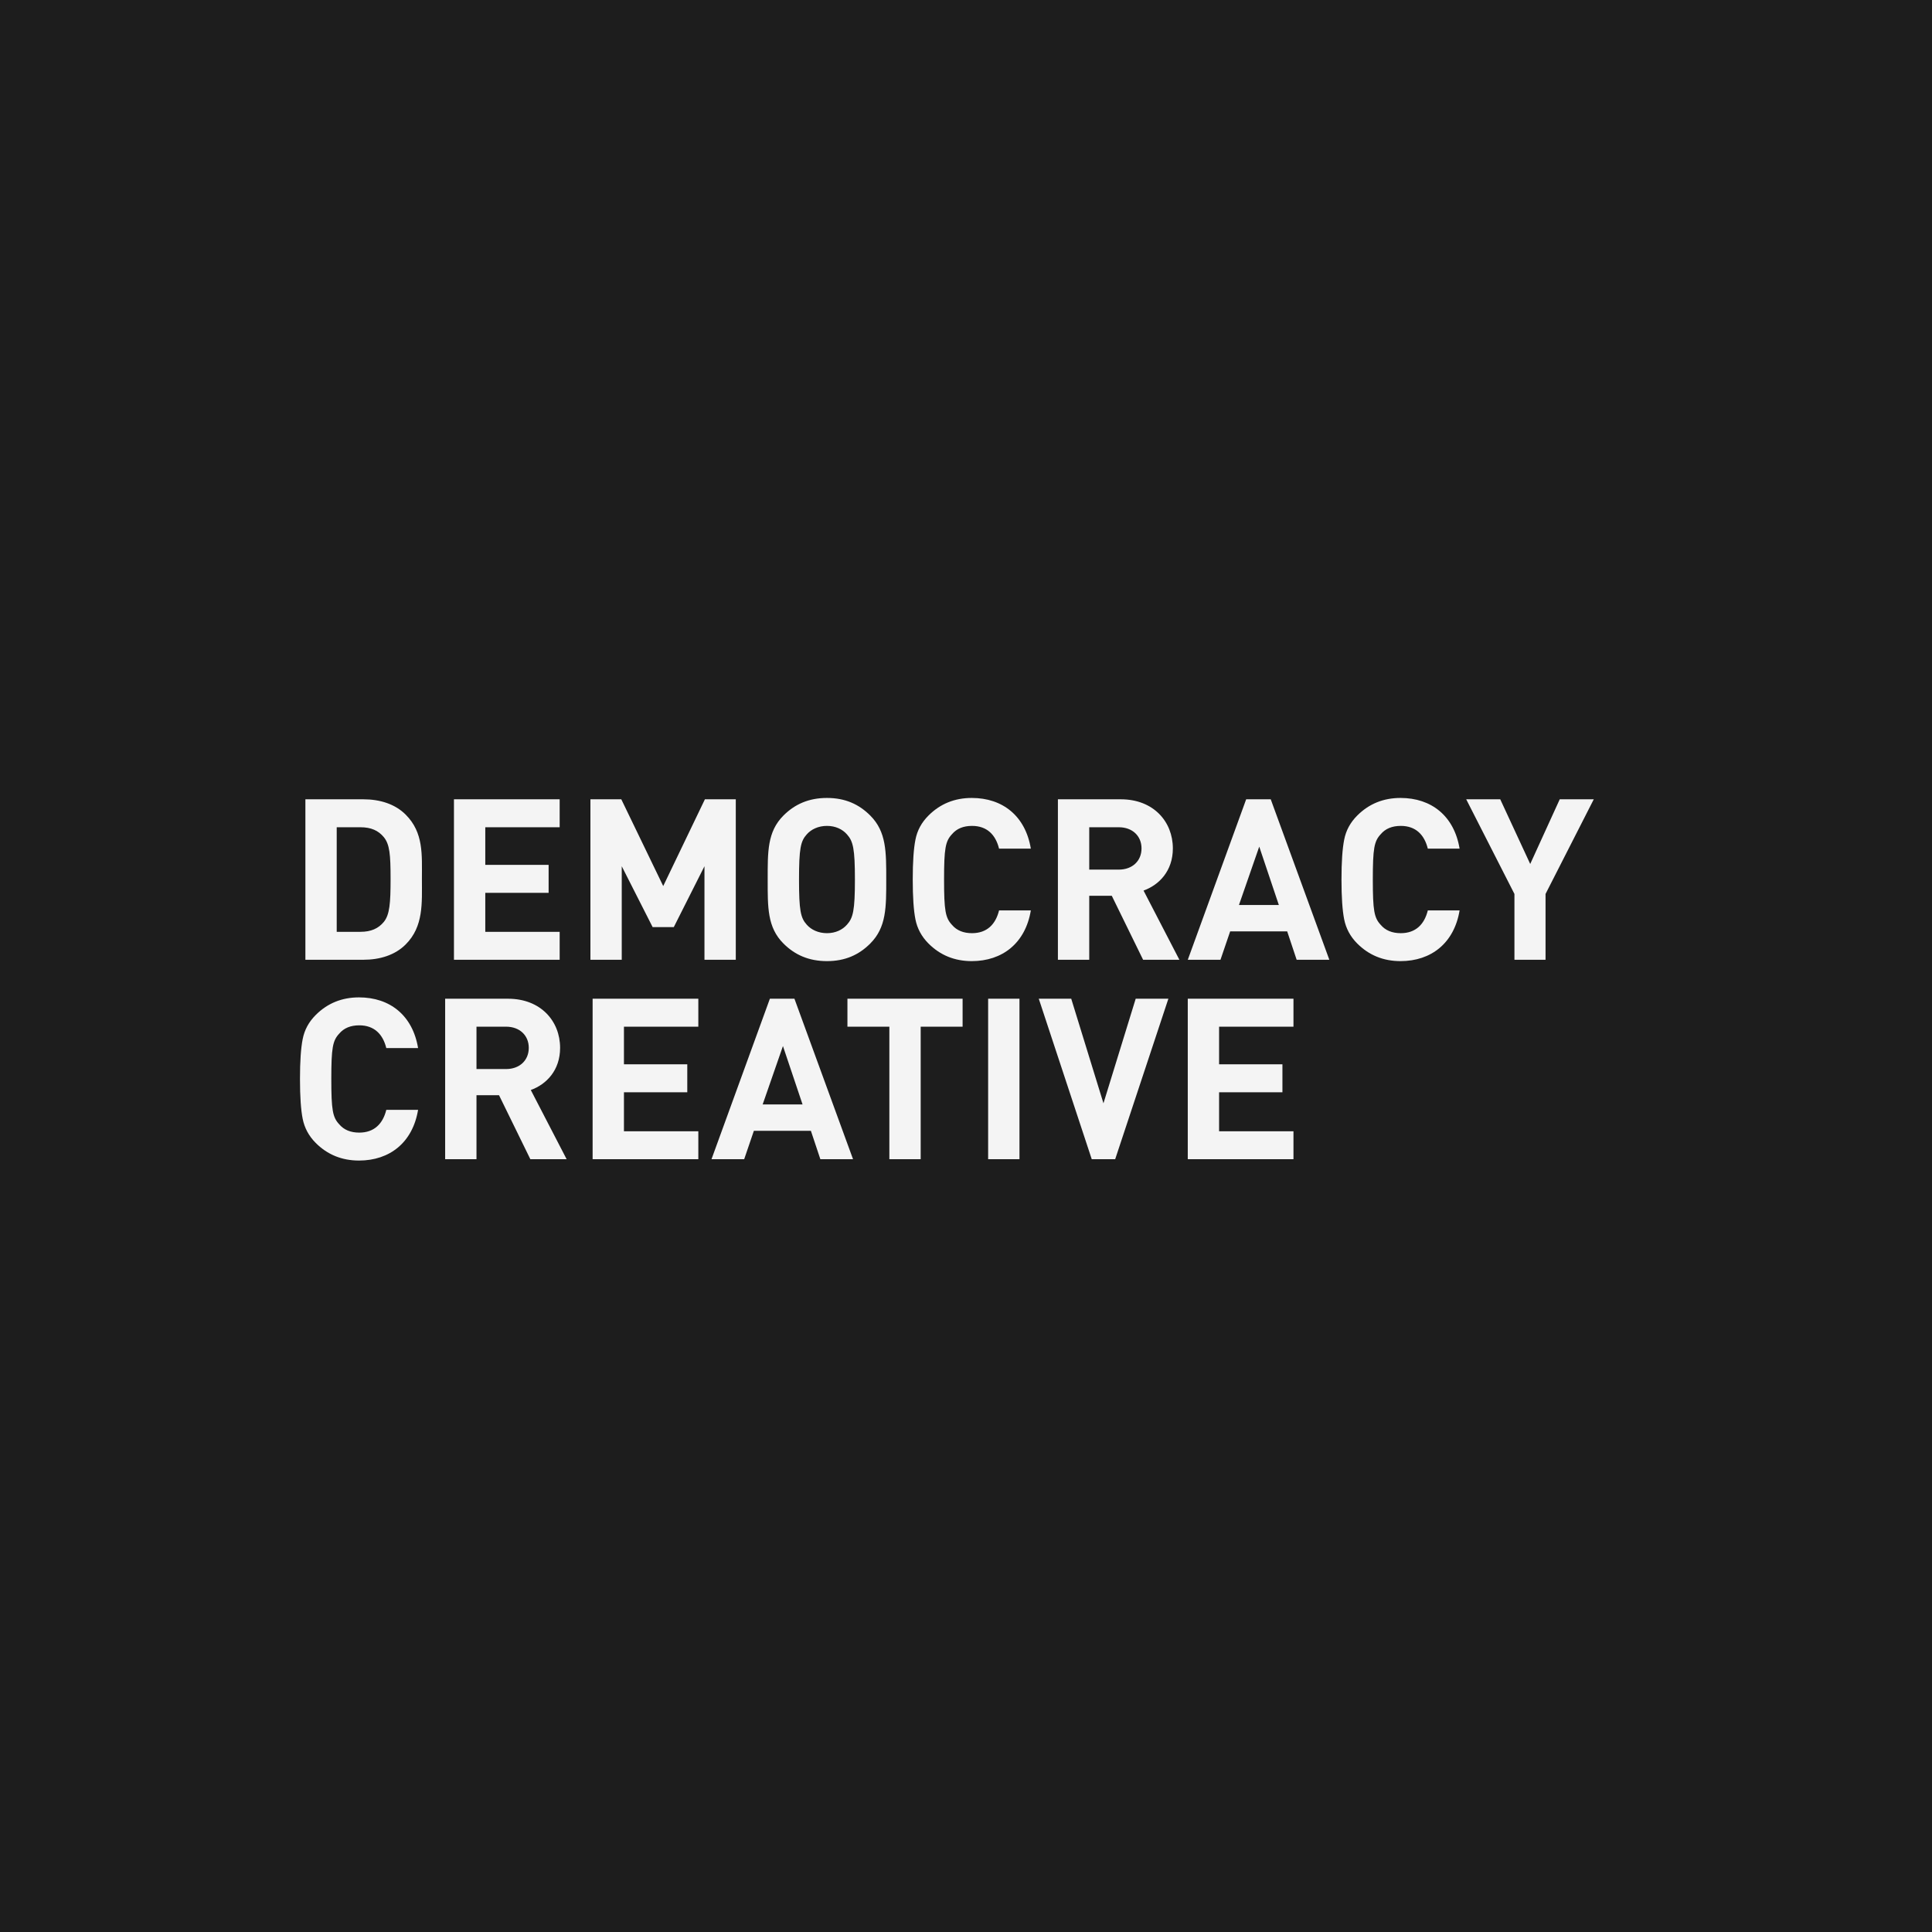
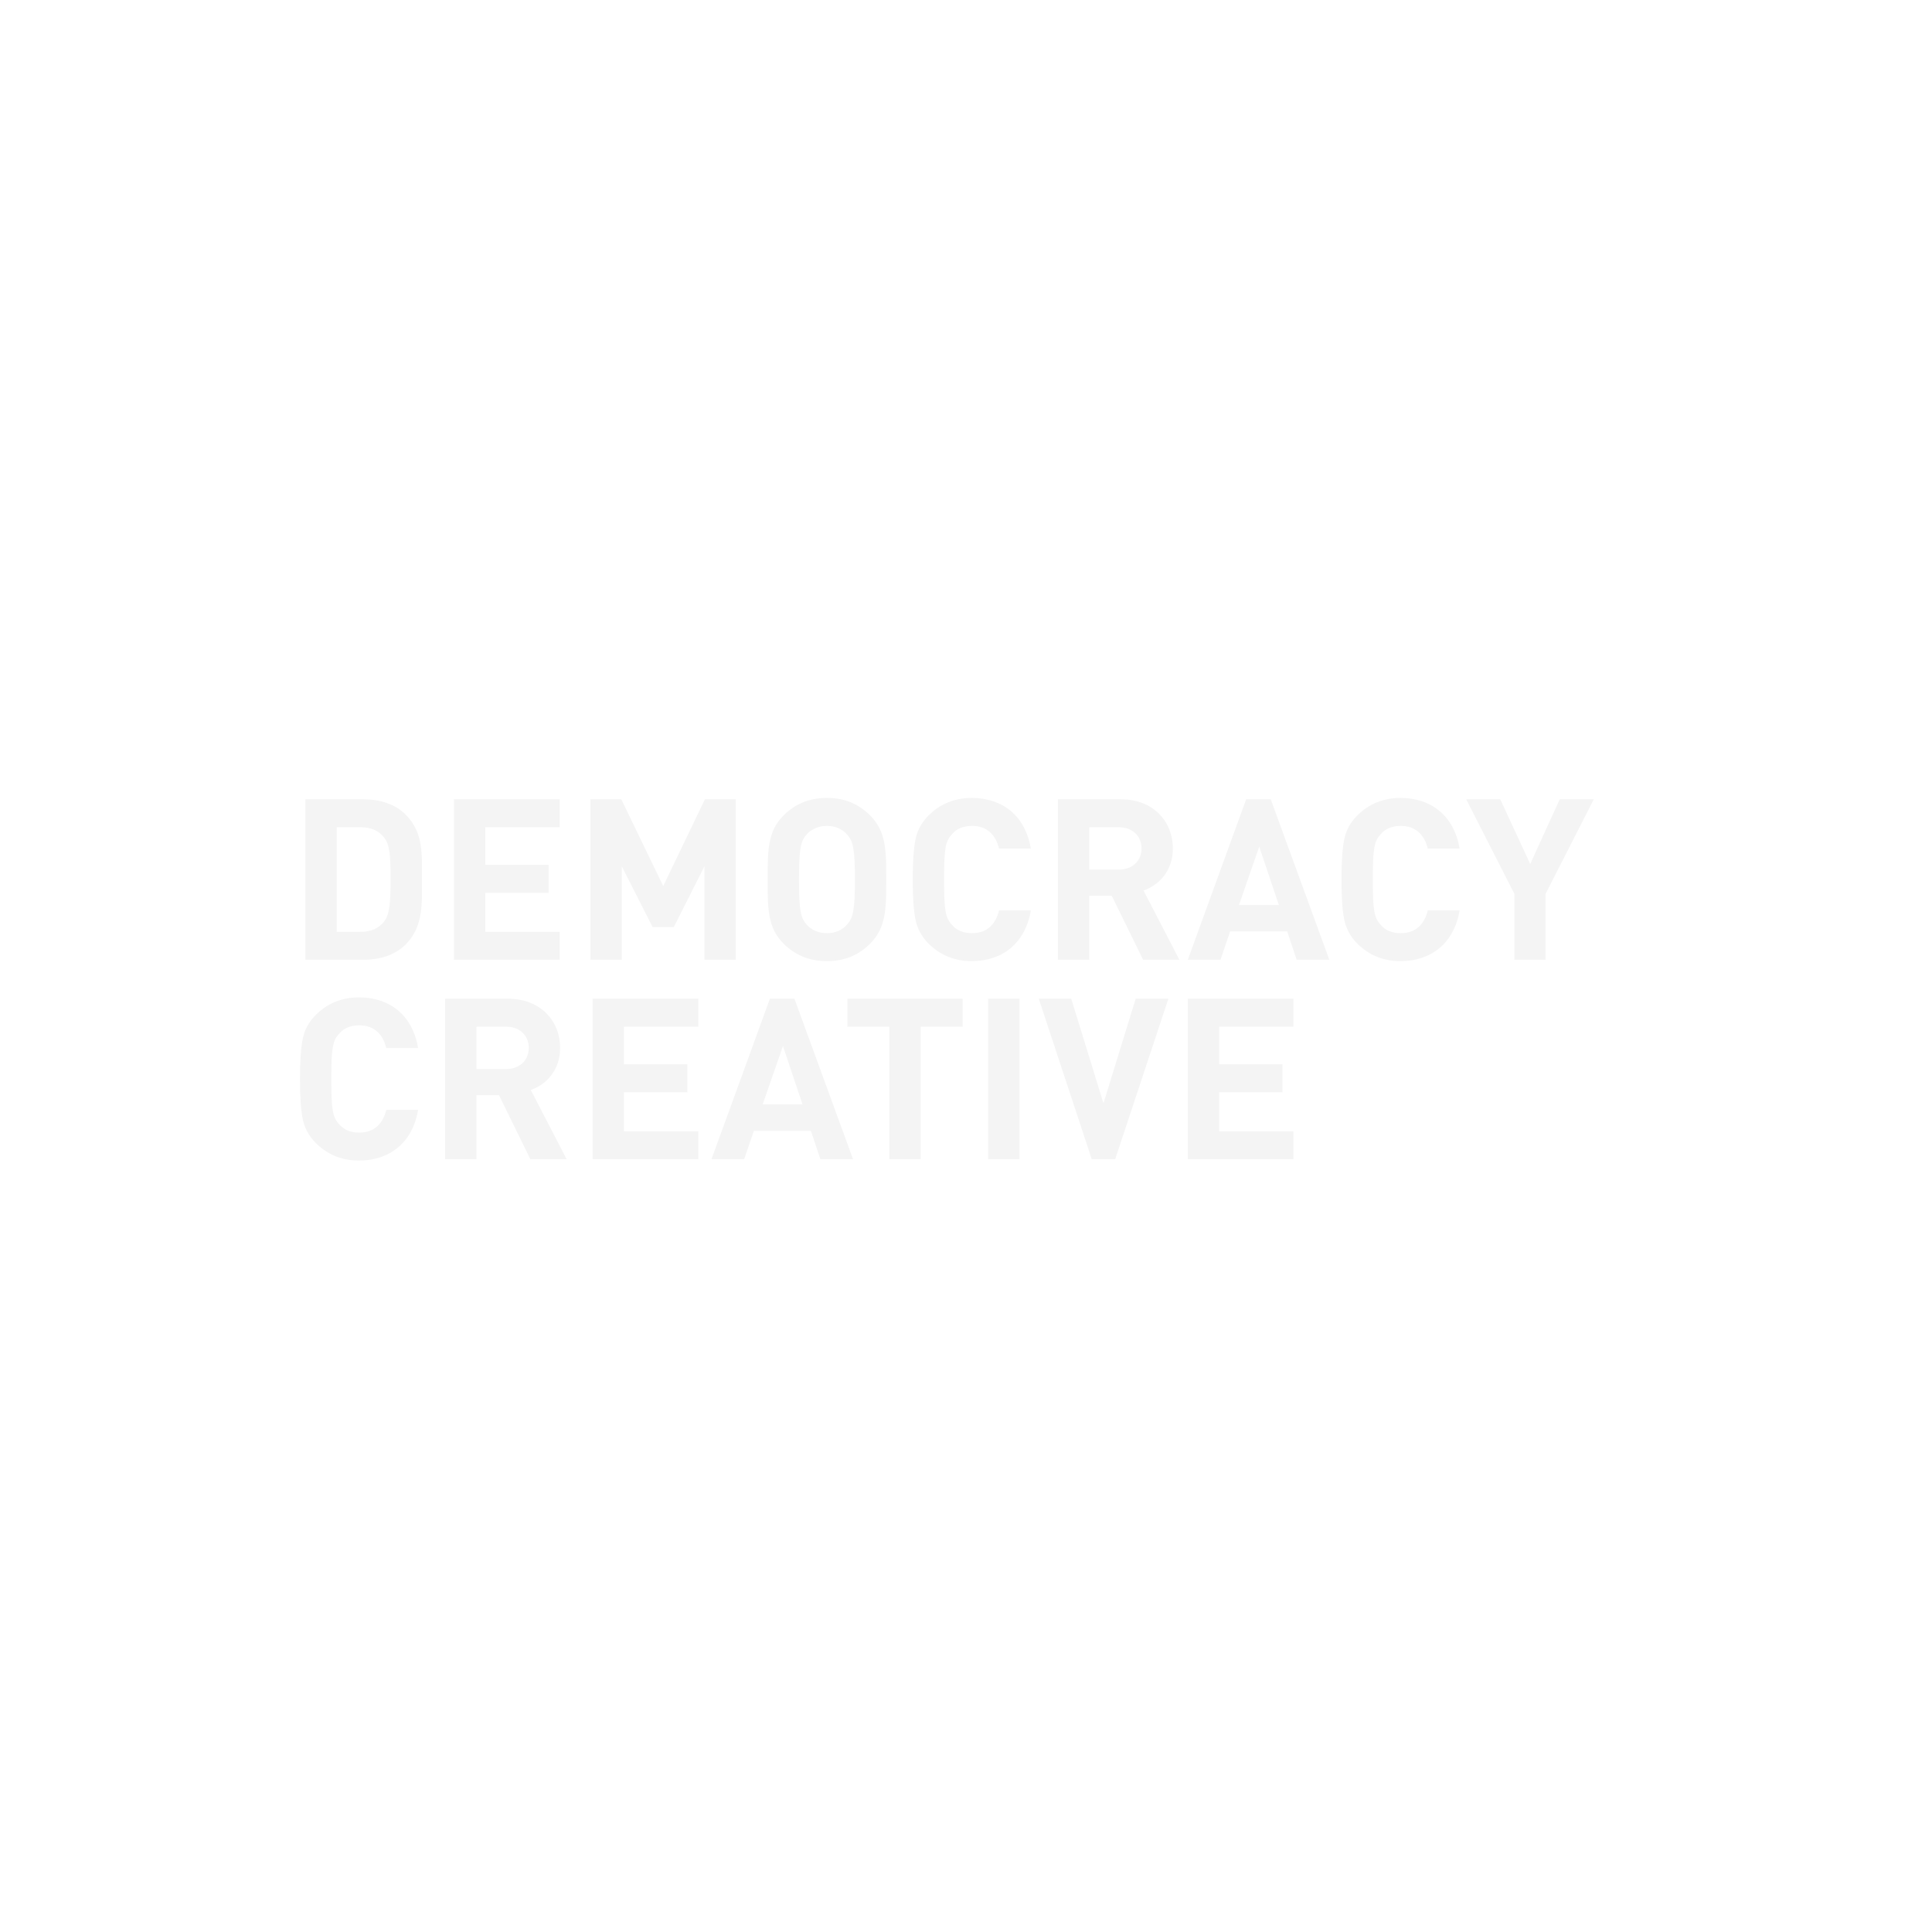
<svg xmlns="http://www.w3.org/2000/svg" width="310" height="310" viewBox="0 0 310 310" fill="none">
-   <rect width="310" height="310" fill="#1D1D1D" />
  <path d="M67.698 141.017C67.698 137.148 67.987 133.604 65.094 130.711C63.395 129.011 60.972 128.251 58.296 128.251H49.002V154H58.296C60.972 154 63.395 153.241 65.094 151.541C67.987 148.648 67.698 144.887 67.698 141.017ZM62.671 141.017C62.671 144.923 62.527 146.767 61.587 147.925C60.719 148.973 59.561 149.516 57.825 149.516H54.028V132.736H57.825C59.561 132.736 60.719 133.278 61.587 134.327C62.527 135.484 62.671 137.112 62.671 141.017ZM89.801 154V149.516H77.867V143.259H88.029V138.775H77.867V132.736H89.801V128.251H72.84V154H89.801ZM118.061 154V128.251H113.107L106.417 142.174L99.69 128.251H94.736V154H99.763V138.992L104.717 148.756H108.116L113.035 138.992V154H118.061ZM142.202 141.126C142.202 136.678 142.238 133.459 139.635 130.855C137.827 129.047 135.621 128.035 132.691 128.035C129.762 128.035 127.52 129.047 125.712 130.855C123.108 133.459 123.18 136.678 123.18 141.126C123.18 145.574 123.108 148.792 125.712 151.396C127.52 153.204 129.762 154.217 132.691 154.217C135.621 154.217 137.827 153.204 139.635 151.396C142.238 148.792 142.202 145.574 142.202 141.126ZM137.176 141.126C137.176 146.08 136.886 147.274 135.91 148.358C135.187 149.19 134.066 149.733 132.691 149.733C131.317 149.733 130.16 149.19 129.437 148.358C128.46 147.274 128.207 146.08 128.207 141.126C128.207 136.171 128.46 134.978 129.437 133.893C130.16 133.061 131.317 132.519 132.691 132.519C134.066 132.519 135.187 133.061 135.91 133.893C136.886 134.978 137.176 136.171 137.176 141.126ZM165.403 146.08H160.304C159.762 148.286 158.388 149.733 155.965 149.733C154.59 149.733 153.505 149.299 152.746 148.395C151.697 147.274 151.48 146.116 151.48 141.126C151.48 136.135 151.697 134.978 152.746 133.857C153.505 132.953 154.59 132.519 155.965 132.519C158.388 132.519 159.762 133.965 160.304 136.171H165.403C164.535 130.928 160.883 128.035 155.928 128.035C153.18 128.035 150.866 128.975 148.985 130.855C147.864 131.976 147.177 133.242 146.888 134.725C146.598 136.171 146.454 138.305 146.454 141.126C146.454 143.947 146.598 146.08 146.888 147.527C147.177 148.973 147.864 150.275 148.985 151.396C150.866 153.277 153.18 154.217 155.928 154.217C160.847 154.217 164.535 151.324 165.403 146.08ZM189.239 154L183.489 142.898C185.985 141.994 188.191 139.752 188.191 136.135C188.191 131.832 185.081 128.251 179.837 128.251H169.747V154H174.774V143.73H178.39L183.417 154H189.239ZM183.164 136.135C183.164 138.124 181.717 139.535 179.511 139.535H174.774V132.736H179.511C181.717 132.736 183.164 134.146 183.164 136.135ZM213.299 154L203.896 128.251H199.955L190.588 154H195.832L197.387 149.443H206.536L208.055 154H213.299ZM205.198 145.212H198.797L202.052 135.846L205.198 145.212ZM234.199 146.08H229.1C228.557 148.286 227.183 149.733 224.76 149.733C223.386 149.733 222.301 149.299 221.542 148.395C220.493 147.274 220.276 146.116 220.276 141.126C220.276 136.135 220.493 134.978 221.542 133.857C222.301 132.953 223.386 132.519 224.76 132.519C227.183 132.519 228.557 133.965 229.1 136.171H234.199C233.331 130.928 229.678 128.035 224.724 128.035C221.976 128.035 219.661 128.975 217.781 130.855C216.66 131.976 215.972 133.242 215.683 134.725C215.394 136.171 215.249 138.305 215.249 141.126C215.249 143.947 215.394 146.08 215.683 147.527C215.972 148.973 216.66 150.275 217.781 151.396C219.661 153.277 221.976 154.217 224.724 154.217C229.642 154.217 233.331 151.324 234.199 146.08ZM255.73 128.251H250.269L245.532 138.63L240.722 128.251H235.261L243 143.44V154H247.991V143.44L255.73 128.251ZM67.083 178.08H61.984C61.442 180.286 60.068 181.733 57.645 181.733C56.27 181.733 55.186 181.299 54.426 180.395C53.377 179.274 53.16 178.116 53.16 173.126C53.16 168.135 53.377 166.978 54.426 165.857C55.186 164.953 56.27 164.519 57.645 164.519C60.068 164.519 61.442 165.965 61.984 168.171H67.083C66.216 162.928 62.563 160.035 57.608 160.035C54.86 160.035 52.546 160.975 50.665 162.855C49.544 163.976 48.857 165.242 48.568 166.725C48.278 168.171 48.134 170.305 48.134 173.126C48.134 175.947 48.278 178.08 48.568 179.527C48.857 180.973 49.544 182.275 50.665 183.396C52.546 185.277 54.86 186.217 57.608 186.217C62.527 186.217 66.216 183.324 67.083 178.08ZM90.919 186L85.169 174.898C87.665 173.994 89.871 171.752 89.871 168.135C89.871 163.832 86.761 160.251 81.517 160.251H71.427V186H76.454V175.73H80.07L85.097 186H90.919ZM84.844 168.135C84.844 170.124 83.397 171.535 81.192 171.535H76.454V164.736H81.192C83.397 164.736 84.844 166.146 84.844 168.135ZM112.05 186V181.516H100.116V175.259H110.278V170.775H100.116V164.736H112.05V160.251H95.089V186H112.05ZM136.875 186L127.472 160.251H123.531L114.164 186H119.408L120.963 181.443H130.112L131.631 186H136.875ZM128.774 177.212H122.373L125.628 167.846L128.774 177.212ZM154.455 164.736V160.251H135.975V164.736H142.702V186H147.729V164.736H154.455ZM163.579 186V160.251H158.552V186H163.579ZM187.472 160.251H182.228L177.056 177.031L171.885 160.251H166.677L175.176 186H178.937L187.472 160.251ZM207.544 186V181.516H195.61V175.259H205.772V170.775H195.61V164.736H207.544V160.251H190.584V186H207.544Z" fill="#F4F4F4" />
</svg>